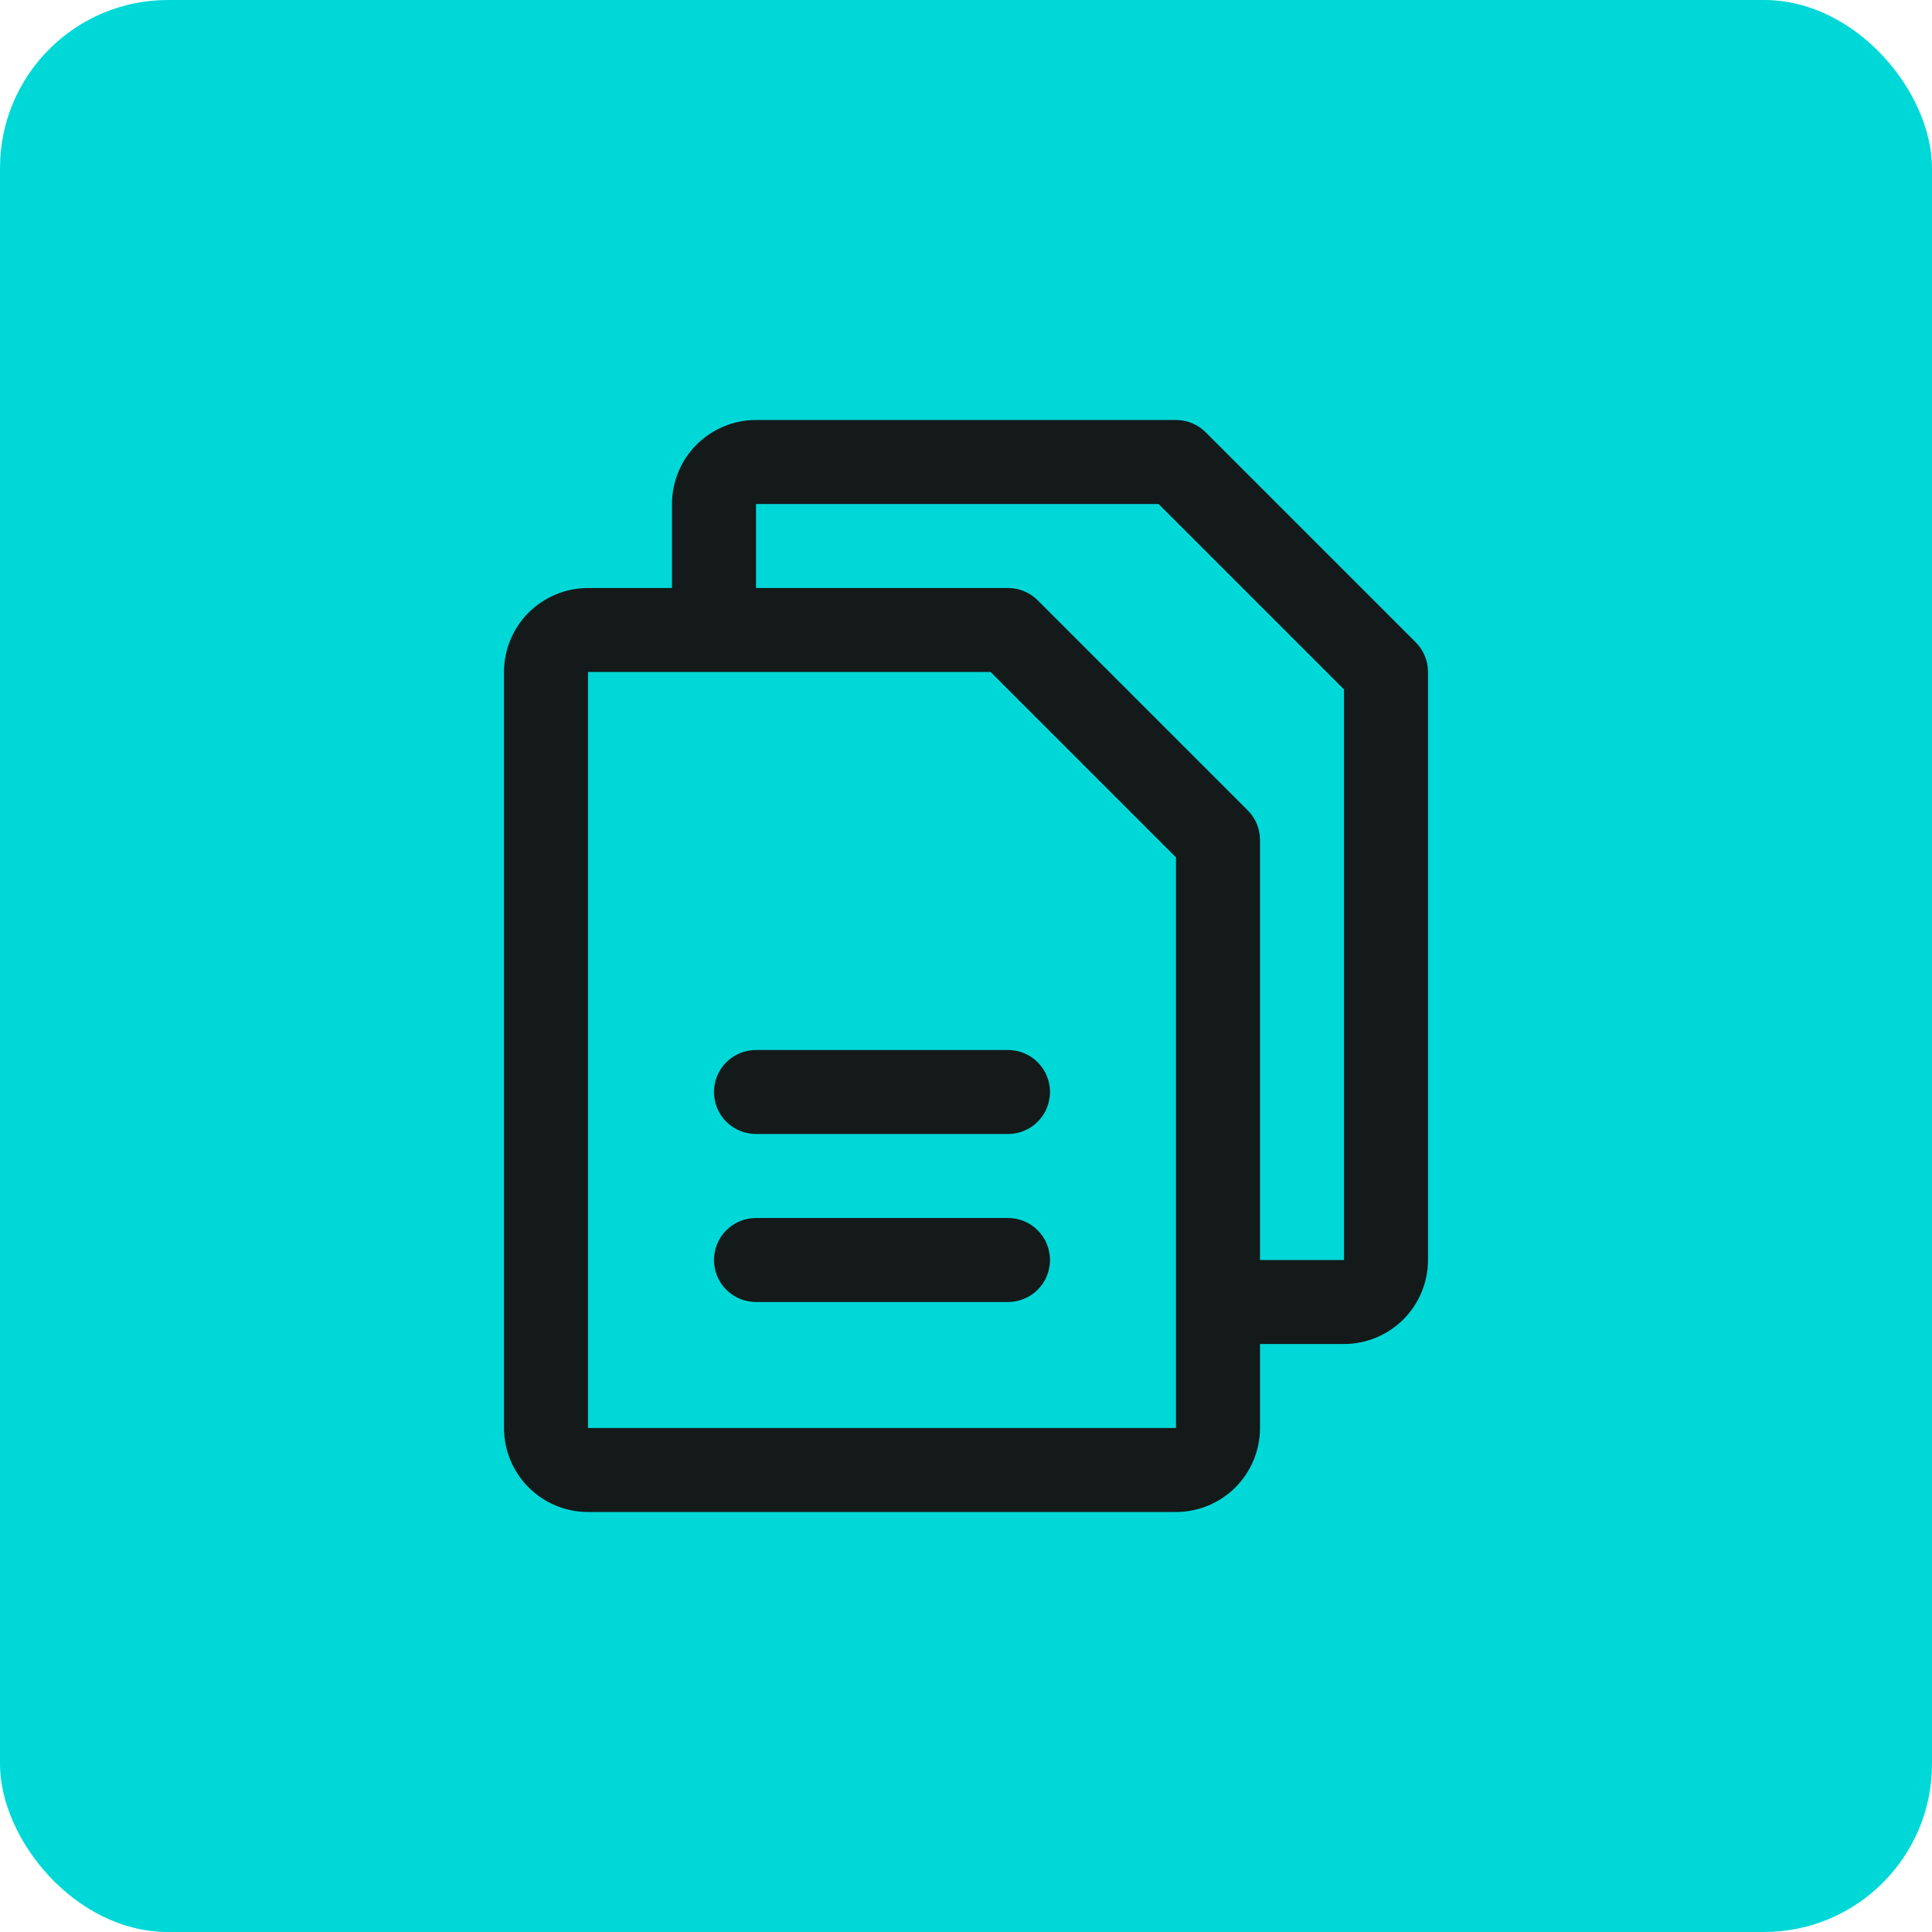
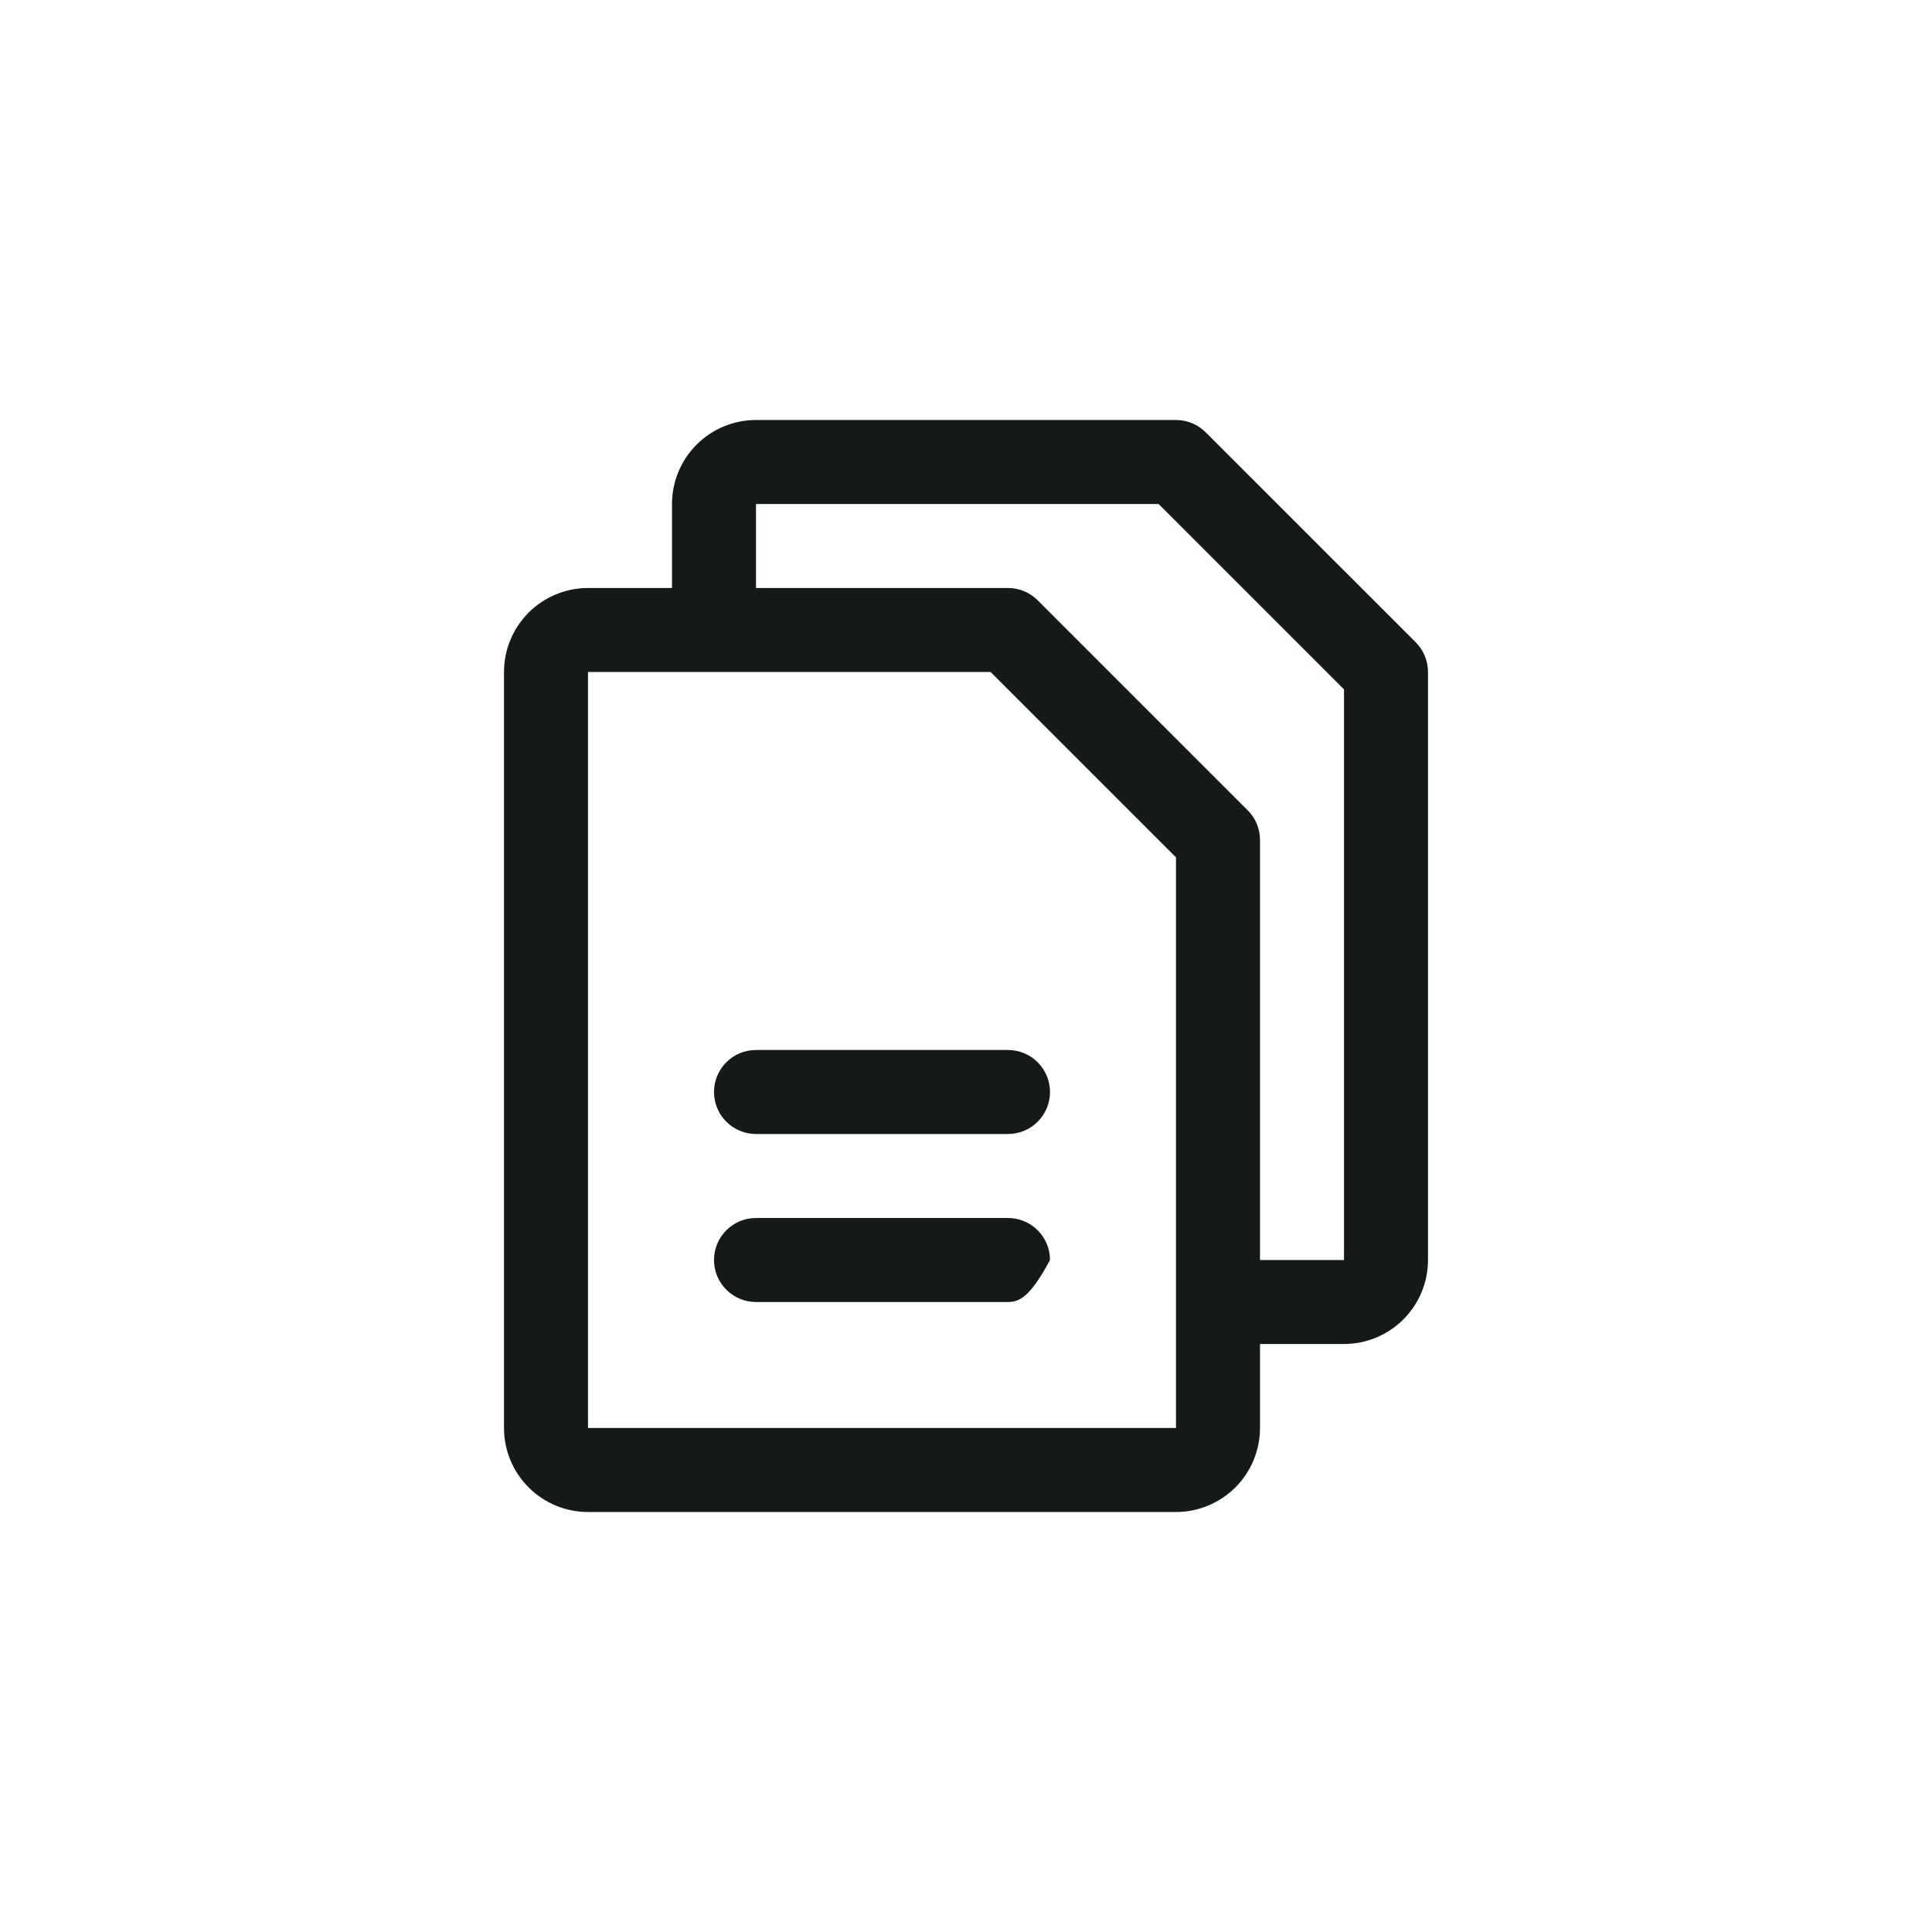
<svg xmlns="http://www.w3.org/2000/svg" width="46" height="46" viewBox="0 0 46 46" fill="none">
-   <rect width="46" height="46" rx="4" fill="#00D8D8" />
-   <path d="M33.708 15.293L28.707 10.293C28.615 10.2 28.504 10.126 28.383 10.076C28.262 10.026 28.131 10 28 10H18C17.47 10 16.961 10.211 16.586 10.586C16.211 10.961 16 11.47 16 12V14H14C13.47 14 12.961 14.211 12.586 14.586C12.211 14.961 12 15.47 12 16V34C12 34.53 12.211 35.039 12.586 35.414C12.961 35.789 13.47 36 14 36H28C28.53 36 29.039 35.789 29.414 35.414C29.789 35.039 30 34.53 30 34V32H32C32.53 32 33.039 31.789 33.414 31.414C33.789 31.039 34 30.53 34 30V16C34 15.869 33.974 15.739 33.924 15.617C33.874 15.496 33.8 15.385 33.708 15.293ZM28 34H14V16H23.586L28 20.414V30.98C28 30.988 28 30.994 28 31C28 31.006 28 31.012 28 31.02V34ZM32 30H30V20C30 19.869 29.974 19.738 29.924 19.617C29.874 19.496 29.8 19.385 29.707 19.293L24.707 14.293C24.615 14.2 24.504 14.126 24.383 14.076C24.262 14.026 24.131 14 24 14H18V12H27.586L32 16.414V30ZM25 26C25 26.265 24.895 26.52 24.707 26.707C24.52 26.895 24.265 27 24 27H18C17.735 27 17.48 26.895 17.293 26.707C17.105 26.52 17 26.265 17 26C17 25.735 17.105 25.48 17.293 25.293C17.48 25.105 17.735 25 18 25H24C24.265 25 24.52 25.105 24.707 25.293C24.895 25.48 25 25.735 25 26ZM25 30C25 30.265 24.895 30.52 24.707 30.707C24.52 30.895 24.265 31 24 31H18C17.735 31 17.48 30.895 17.293 30.707C17.105 30.52 17 30.265 17 30C17 29.735 17.105 29.48 17.293 29.293C17.48 29.105 17.735 29 18 29H24C24.265 29 24.52 29.105 24.707 29.293C24.895 29.48 25 29.735 25 30Z" fill="#14191A" />
+   <path d="M33.708 15.293L28.707 10.293C28.615 10.2 28.504 10.126 28.383 10.076C28.262 10.026 28.131 10 28 10H18C17.47 10 16.961 10.211 16.586 10.586C16.211 10.961 16 11.47 16 12V14H14C13.47 14 12.961 14.211 12.586 14.586C12.211 14.961 12 15.47 12 16V34C12 34.53 12.211 35.039 12.586 35.414C12.961 35.789 13.47 36 14 36H28C28.53 36 29.039 35.789 29.414 35.414C29.789 35.039 30 34.53 30 34V32H32C32.53 32 33.039 31.789 33.414 31.414C33.789 31.039 34 30.53 34 30V16C34 15.869 33.974 15.739 33.924 15.617C33.874 15.496 33.8 15.385 33.708 15.293ZM28 34H14V16H23.586L28 20.414V30.98C28 30.988 28 30.994 28 31C28 31.006 28 31.012 28 31.02V34ZM32 30H30V20C30 19.869 29.974 19.738 29.924 19.617C29.874 19.496 29.8 19.385 29.707 19.293L24.707 14.293C24.615 14.2 24.504 14.126 24.383 14.076C24.262 14.026 24.131 14 24 14H18V12H27.586L32 16.414V30ZM25 26C25 26.265 24.895 26.52 24.707 26.707C24.52 26.895 24.265 27 24 27H18C17.735 27 17.48 26.895 17.293 26.707C17.105 26.52 17 26.265 17 26C17 25.735 17.105 25.48 17.293 25.293C17.48 25.105 17.735 25 18 25H24C24.265 25 24.52 25.105 24.707 25.293C24.895 25.48 25 25.735 25 26ZM25 30C24.52 30.895 24.265 31 24 31H18C17.735 31 17.48 30.895 17.293 30.707C17.105 30.52 17 30.265 17 30C17 29.735 17.105 29.48 17.293 29.293C17.48 29.105 17.735 29 18 29H24C24.265 29 24.52 29.105 24.707 29.293C24.895 29.48 25 29.735 25 30Z" fill="#14191A" />
</svg>